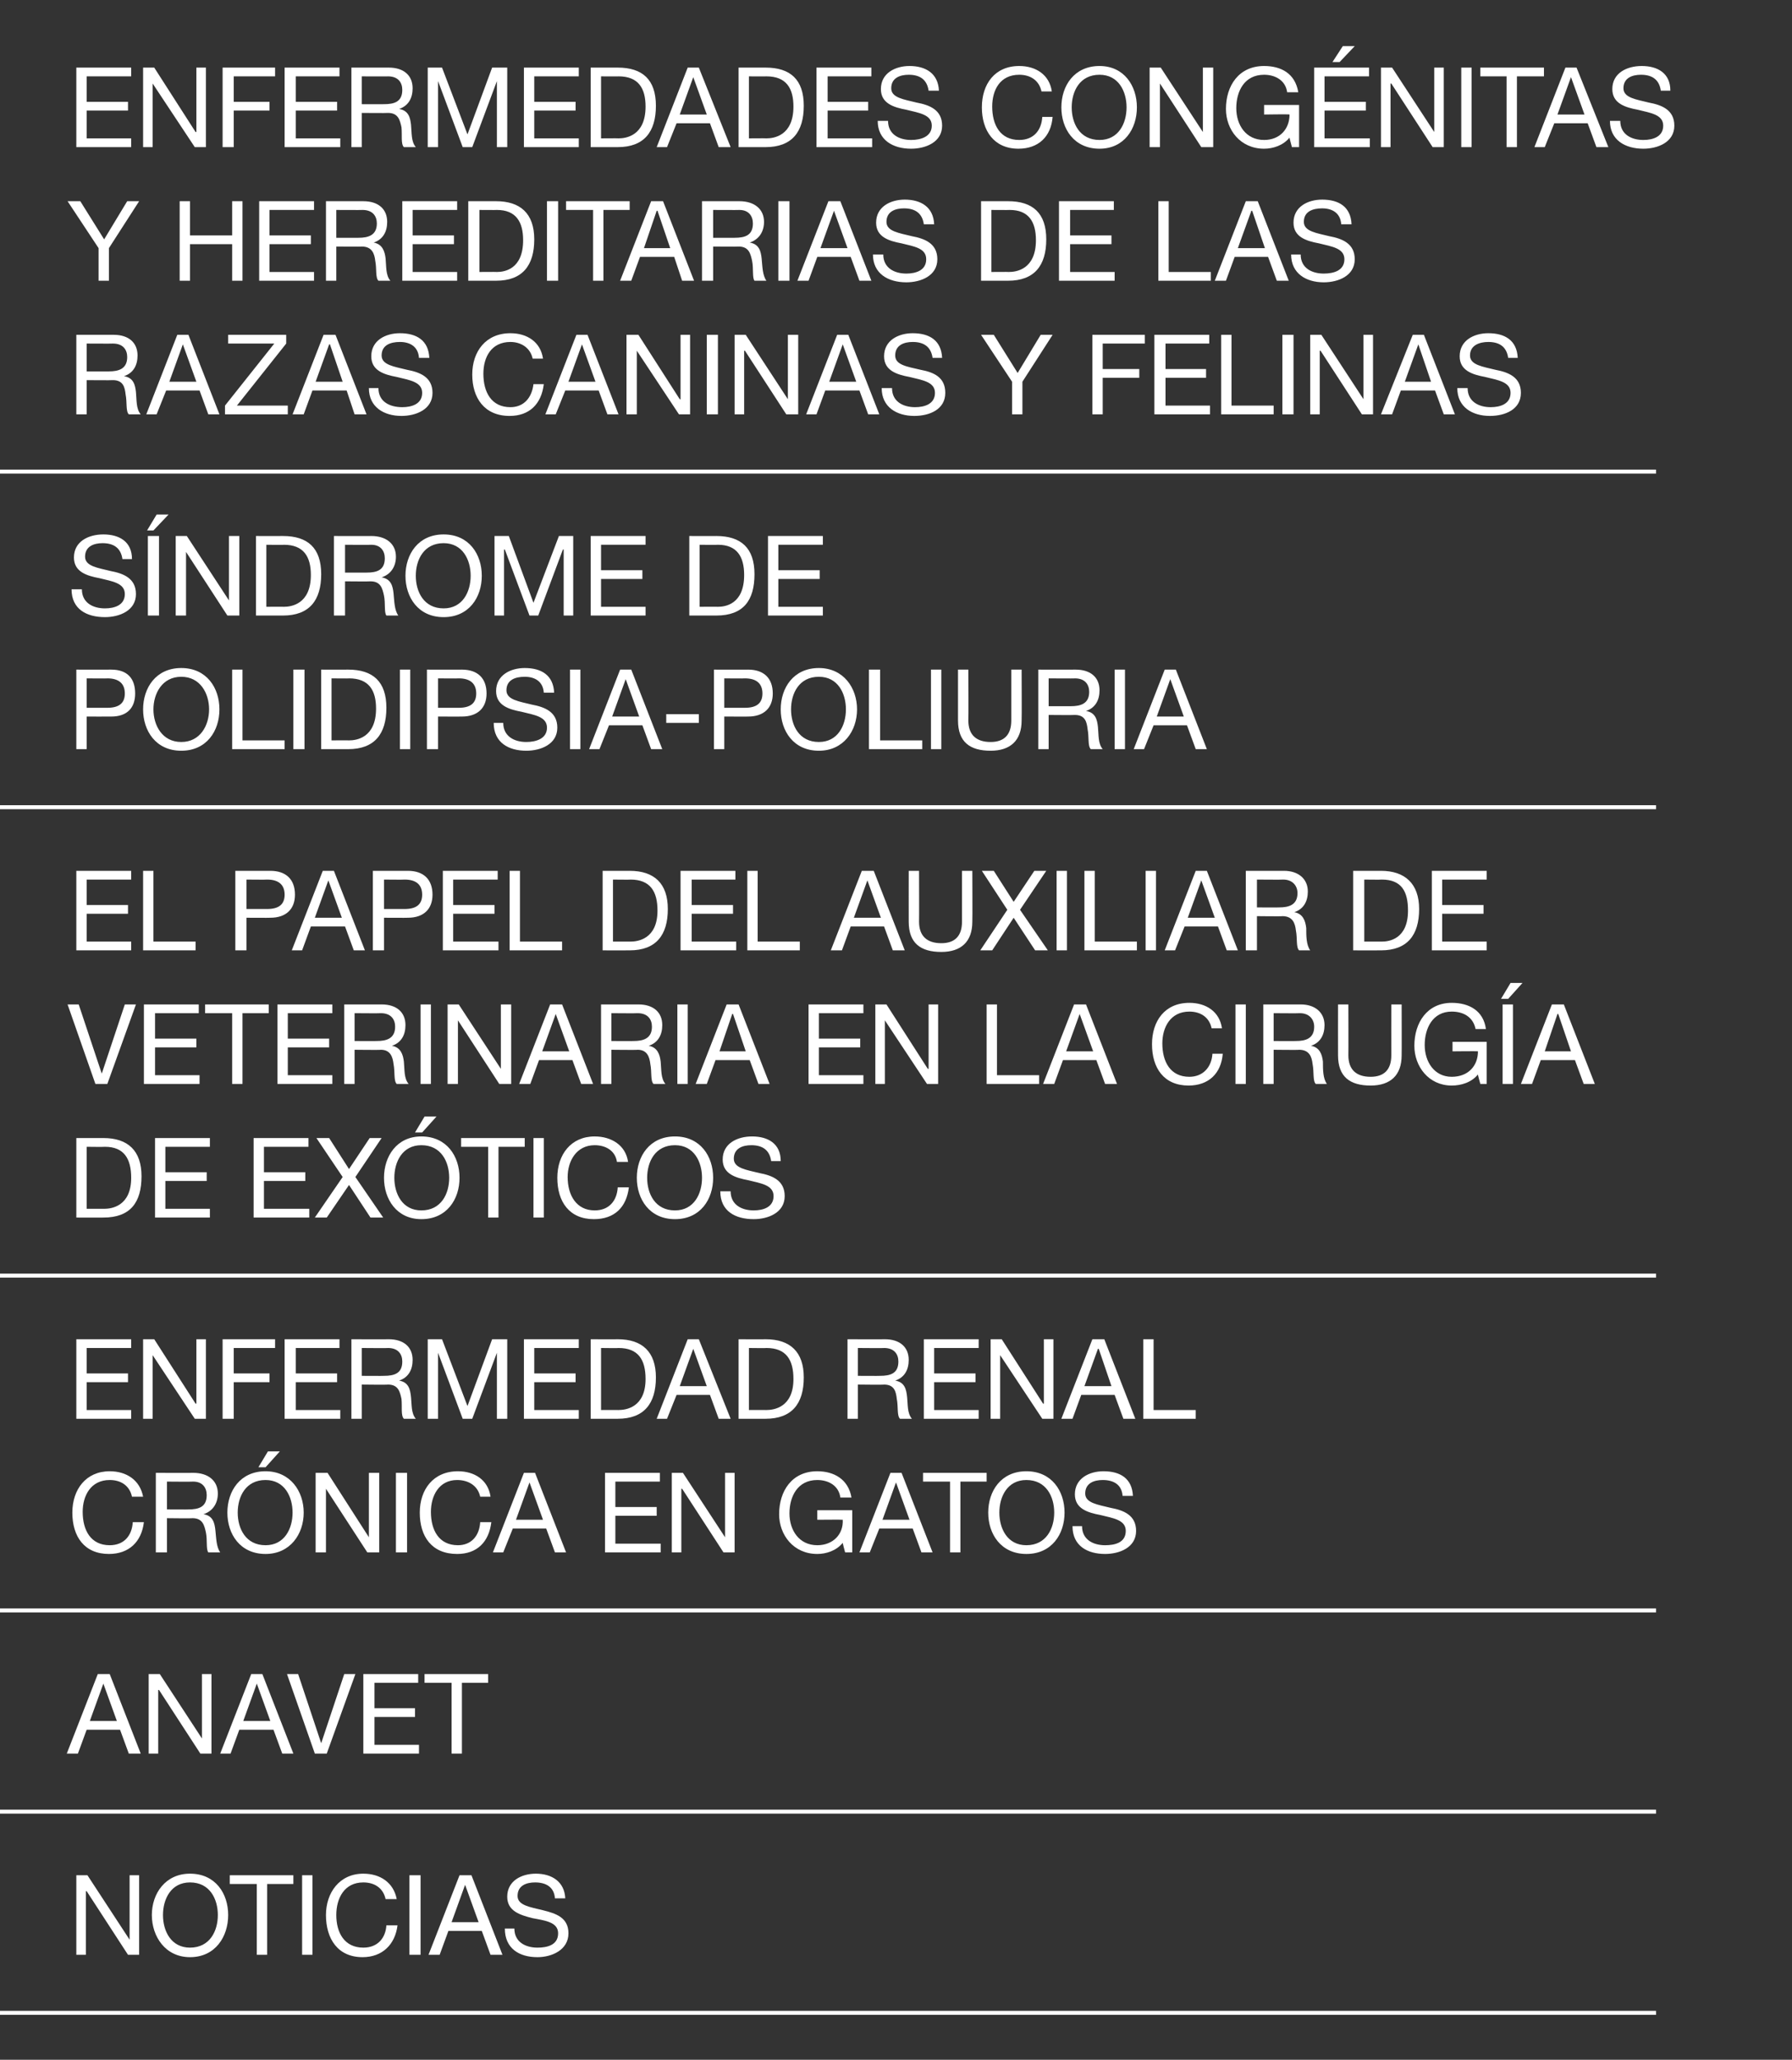
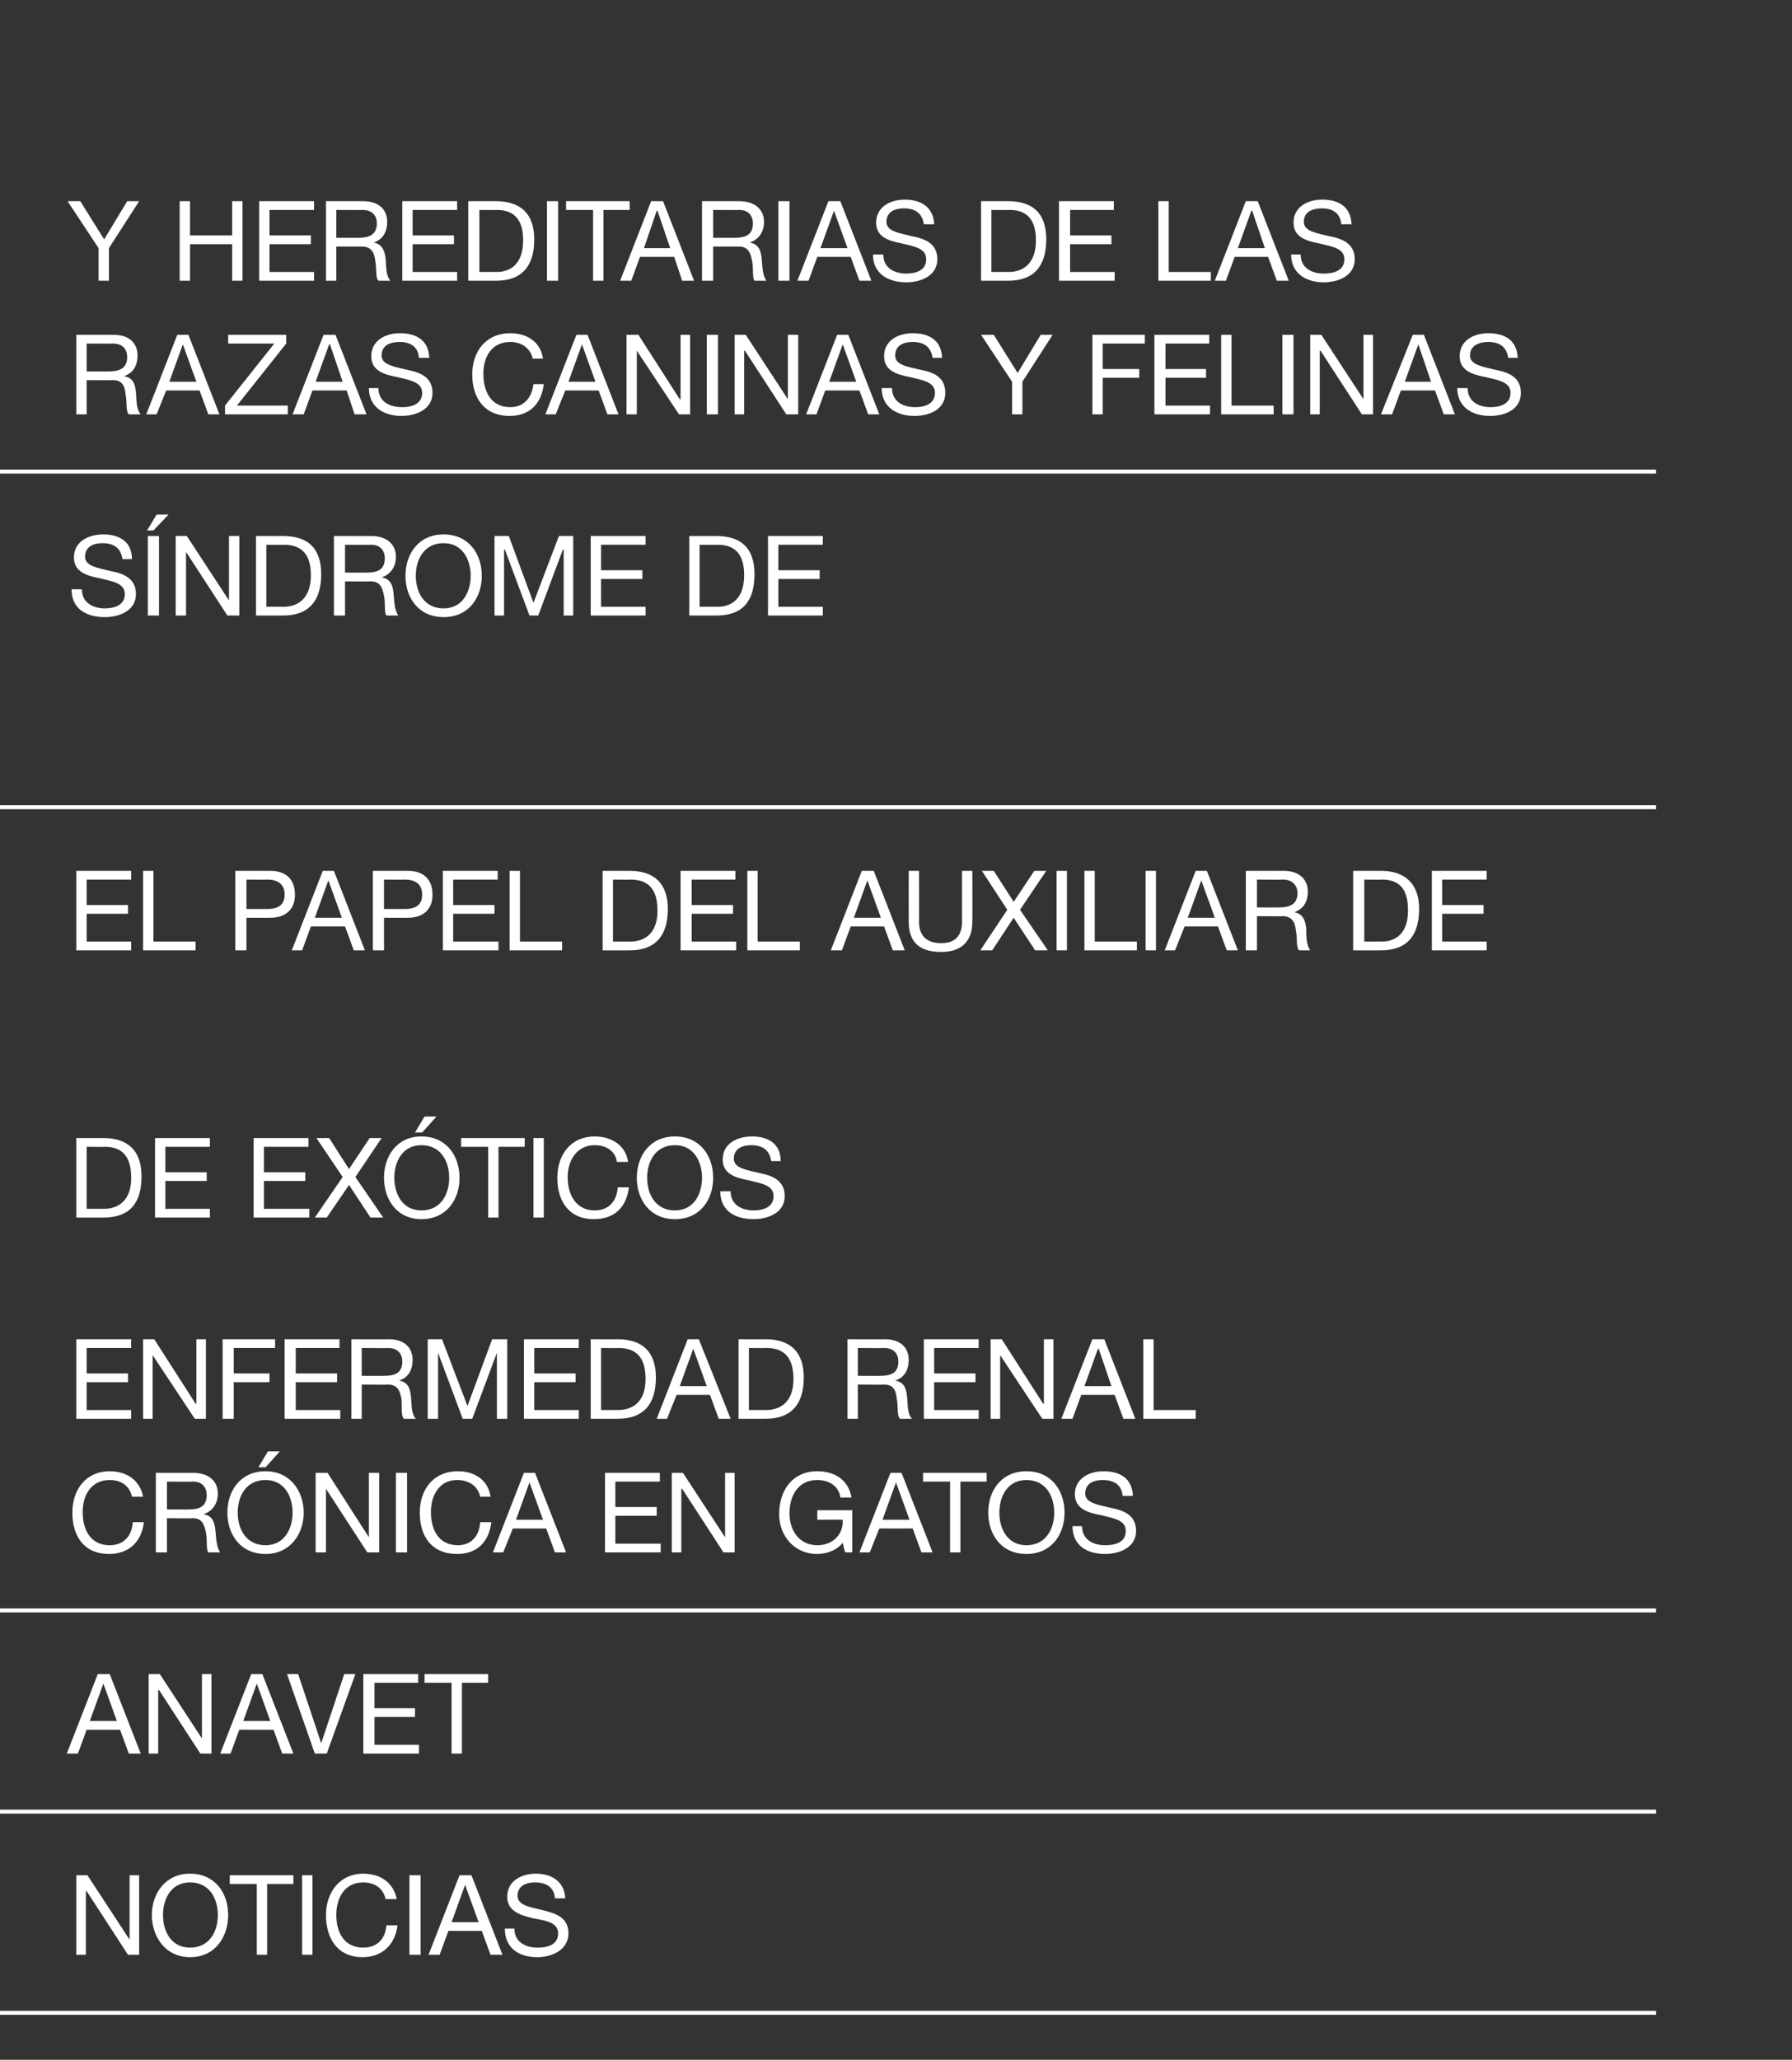
<svg xmlns="http://www.w3.org/2000/svg" version="1.1" width="225.4px" height="259px" viewBox="0 0 225.4 259">
  <rect x="0" y="0" width="225.4" height="259" fill="#333333" stroke="none" />
  <desc>Enfermedades cong nitas y hereditarias de las razas caninas y felinas S ndrome de polidipsia poliuria El papel del au...</desc>
  <defs />
  <g class="svg-textframe-paragraphrules">
    <line class="svg-paragraph-rulebelow" y1="59.3" y2="59.3" x1="0" x2="208.3" stroke="#fff" stroke-width="0.5" />
    <line class="svg-paragraph-rulebelow" y1="101.5" y2="101.5" x1="0" x2="208.3" stroke="#fff" stroke-width="0.5" />
-     <line class="svg-paragraph-rulebelow" y1="160.4" y2="160.4" x1="0" x2="208.3" stroke="#fff" stroke-width="0.5" />
    <line class="svg-paragraph-rulebelow" y1="202.5" y2="202.5" x1="0" x2="208.3" stroke="#fff" stroke-width="0.5" />
    <line class="svg-paragraph-rulebelow" y1="227.8" y2="227.8" x1="0" x2="208.3" stroke="#fff" stroke-width="0.5" />
    <line class="svg-paragraph-rulebelow" y1="253.1" y2="253.1" x1="0" x2="208.3" stroke="#fff" stroke-width="0.5" />
  </g>
  <g id="Polygon196274">
    <path d="M 9.6 235.8 L 11 235.8 L 16.3 243.9 L 16.3 243.9 L 16.3 235.8 L 17.5 235.8 L 17.5 245.8 L 16.1 245.8 L 10.9 237.8 L 10.8 237.8 L 10.8 245.8 L 9.6 245.8 L 9.6 235.8 Z M 23.9 235.6 C 27.1 235.6 28.7 238.1 28.7 240.8 C 28.7 243.5 27.1 246.1 23.9 246.1 C 20.8 246.1 19.1 243.5 19.1 240.8 C 19.1 238.1 20.8 235.6 23.9 235.6 Z M 23.9 244.9 C 26.4 244.9 27.4 242.8 27.4 240.8 C 27.4 238.8 26.4 236.7 23.9 236.7 C 21.5 236.7 20.5 238.8 20.5 240.8 C 20.5 242.8 21.5 244.9 23.9 244.9 Z M 32.3 236.9 L 28.9 236.9 L 28.9 235.8 L 36.9 235.8 L 36.9 236.9 L 33.6 236.9 L 33.6 245.8 L 32.3 245.8 L 32.3 236.9 Z M 38 235.8 L 39.3 235.8 L 39.3 245.8 L 38 245.8 L 38 235.8 Z M 48.5 238.8 C 48.2 237.4 47.1 236.7 45.7 236.7 C 43.3 236.7 42.3 238.7 42.3 240.8 C 42.3 243 43.3 244.9 45.7 244.9 C 47.5 244.9 48.5 243.7 48.6 242.1 C 48.6 242.1 50 242.1 50 242.1 C 49.7 244.5 48.1 246.1 45.6 246.1 C 42.5 246.1 41 243.8 41 240.8 C 41 238 42.7 235.6 45.7 235.6 C 47.8 235.6 49.5 236.7 49.9 238.8 C 49.9 238.8 48.5 238.8 48.5 238.8 Z M 51.5 235.8 L 52.9 235.8 L 52.9 245.8 L 51.5 245.8 L 51.5 235.8 Z M 57.8 235.8 L 59.3 235.8 L 63.2 245.8 L 61.7 245.8 L 60.6 242.8 L 56.4 242.8 L 55.3 245.8 L 53.9 245.8 L 57.8 235.8 Z M 56.8 241.7 L 60.2 241.7 L 58.5 237 L 58.5 237 L 56.8 241.7 Z M 69.8 238.7 C 69.7 237.3 68.7 236.7 67.3 236.7 C 66.2 236.7 65.1 237.1 65.1 238.4 C 65.1 239.6 66.7 239.8 68.3 240.2 C 69.9 240.6 71.5 241.1 71.5 243.1 C 71.5 245.2 69.4 246.1 67.6 246.1 C 65.3 246.1 63.5 245 63.5 242.5 C 63.5 242.5 64.7 242.5 64.7 242.5 C 64.7 244.2 66.1 244.9 67.6 244.9 C 68.8 244.9 70.2 244.6 70.2 243.1 C 70.2 241.7 68.6 241.5 67 241.2 C 65.4 240.8 63.8 240.3 63.8 238.5 C 63.8 236.5 65.6 235.6 67.4 235.6 C 69.4 235.6 71 236.6 71.1 238.7 C 71.1 238.7 69.8 238.7 69.8 238.7 Z " stroke="none" fill="#fff" />
  </g>
  <g id="Polygon196273">
    <path d="M 12.3 210.5 L 13.8 210.5 L 17.7 220.5 L 16.2 220.5 L 15.1 217.5 L 10.9 217.5 L 9.8 220.5 L 8.4 220.5 L 12.3 210.5 Z M 11.3 216.4 L 14.7 216.4 L 13 211.7 L 13 211.7 L 11.3 216.4 Z M 18.7 210.5 L 20.1 210.5 L 25.4 218.6 L 25.4 218.6 L 25.4 210.5 L 26.6 210.5 L 26.6 220.5 L 25.2 220.5 L 20 212.5 L 19.9 212.5 L 19.9 220.5 L 18.7 220.5 L 18.7 210.5 Z M 31.6 210.5 L 33 210.5 L 36.9 220.5 L 35.5 220.5 L 34.4 217.5 L 30.1 217.5 L 29 220.5 L 27.7 220.5 L 31.6 210.5 Z M 30.6 216.4 L 34 216.4 L 32.3 211.7 L 32.3 211.7 L 30.6 216.4 Z M 41.1 220.5 L 39.6 220.5 L 36.1 210.5 L 37.5 210.5 L 40.4 219.2 L 40.4 219.2 L 43.3 210.5 L 44.7 210.5 L 41.1 220.5 Z M 45.7 210.5 L 52.6 210.5 L 52.6 211.6 L 47.1 211.6 L 47.1 214.8 L 52.2 214.8 L 52.2 215.9 L 47.1 215.9 L 47.1 219.4 L 52.7 219.4 L 52.7 220.5 L 45.7 220.5 L 45.7 210.5 Z M 56.8 211.6 L 53.4 211.6 L 53.4 210.5 L 61.4 210.5 L 61.4 211.6 L 58.1 211.6 L 58.1 220.5 L 56.8 220.5 L 56.8 211.6 Z " stroke="none" fill="#fff" />
  </g>
  <g id="Polygon196272">
    <path d="M 16.6 188.2 C 16.3 186.8 15.2 186.1 13.8 186.1 C 11.4 186.1 10.4 188.1 10.4 190.1 C 10.4 192.4 11.4 194.3 13.8 194.3 C 15.6 194.3 16.6 193.1 16.7 191.4 C 16.7 191.4 18.1 191.4 18.1 191.4 C 17.8 193.9 16.2 195.4 13.7 195.4 C 10.6 195.4 9.1 193.2 9.1 190.2 C 9.1 187.3 10.8 185 13.8 185 C 15.9 185 17.6 186.1 18 188.2 C 18 188.2 16.6 188.2 16.6 188.2 Z M 23.7 189.8 C 25 189.8 26 189.5 26 188 C 26 187.1 25.5 186.3 24.3 186.3 C 24.26 186.33 21 186.3 21 186.3 L 21 189.8 C 21 189.8 23.72 189.82 23.7 189.8 Z M 19.6 185.2 C 19.6 185.2 24.33 185.22 24.3 185.2 C 26.2 185.2 27.4 186.2 27.4 187.8 C 27.4 189 26.8 190 25.6 190.4 C 25.6 190.4 25.6 190.4 25.6 190.4 C 26.8 190.6 27 191.5 27.1 192.5 C 27.2 193.4 27.2 194.5 27.7 195.2 C 27.7 195.2 26.2 195.2 26.2 195.2 C 25.9 194.8 26.1 193.7 25.9 192.7 C 25.7 191.8 25.5 190.9 24.2 190.9 C 24.2 190.94 21 190.9 21 190.9 L 21 195.2 L 19.6 195.2 L 19.6 185.2 Z M 33.4 185 C 36.5 185 38.2 187.5 38.2 190.2 C 38.2 192.9 36.5 195.4 33.4 195.4 C 30.2 195.4 28.6 192.9 28.6 190.2 C 28.6 187.5 30.2 185 33.4 185 Z M 33.4 194.3 C 35.8 194.3 36.8 192.2 36.8 190.2 C 36.8 188.2 35.8 186.1 33.4 186.1 C 30.9 186.1 29.9 188.2 29.9 190.2 C 29.9 192.2 30.9 194.3 33.4 194.3 Z M 33.7 182.5 L 35.2 182.5 L 33.4 184.5 L 32.5 184.5 L 33.7 182.5 Z M 39.7 185.2 L 41.2 185.2 L 46.4 193.3 L 46.4 193.3 L 46.4 185.2 L 47.7 185.2 L 47.7 195.2 L 46.2 195.2 L 41 187.2 L 41 187.2 L 41 195.2 L 39.7 195.2 L 39.7 185.2 Z M 49.8 185.2 L 51.2 185.2 L 51.2 195.2 L 49.8 195.2 L 49.8 185.2 Z M 60.4 188.2 C 60.1 186.8 58.9 186.1 57.5 186.1 C 55.2 186.1 54.2 188.1 54.2 190.1 C 54.2 192.4 55.2 194.3 57.6 194.3 C 59.3 194.3 60.3 193.1 60.4 191.4 C 60.4 191.4 61.8 191.4 61.8 191.4 C 61.5 193.9 60 195.4 57.5 195.4 C 54.3 195.4 52.8 193.2 52.8 190.2 C 52.8 187.3 54.5 185 57.6 185 C 59.7 185 61.4 186.1 61.7 188.2 C 61.7 188.2 60.4 188.2 60.4 188.2 Z M 65.9 185.2 L 67.3 185.2 L 71.2 195.2 L 69.8 195.2 L 68.7 192.2 L 64.5 192.2 L 63.3 195.2 L 62 195.2 L 65.9 185.2 Z M 64.9 191.1 L 68.3 191.1 L 66.6 186.4 L 66.6 186.4 L 64.9 191.1 Z M 76.1 185.2 L 83 185.2 L 83 186.3 L 77.4 186.3 L 77.4 189.5 L 82.6 189.5 L 82.6 190.6 L 77.4 190.6 L 77.4 194.1 L 83.1 194.1 L 83.1 195.2 L 76.1 195.2 L 76.1 185.2 Z M 84.5 185.2 L 85.9 185.2 L 91.2 193.3 L 91.2 193.3 L 91.2 185.2 L 92.4 185.2 L 92.4 195.2 L 91 195.2 L 85.8 187.2 L 85.7 187.2 L 85.7 195.2 L 84.5 195.2 L 84.5 185.2 Z M 106 194 C 105.2 195 103.9 195.4 102.8 195.4 C 99.8 195.4 98 193 98 190.4 C 98 187.5 99.6 185 102.8 185 C 104.9 185 106.7 186 107.1 188.3 C 107.1 188.3 105.7 188.3 105.7 188.3 C 105.5 186.8 104.2 186.1 102.8 186.1 C 100.3 186.1 99.3 188.2 99.3 190.3 C 99.3 192.4 100.5 194.3 102.8 194.3 C 104.8 194.3 106.1 192.9 106 191.1 C 105.97 191.07 102.8 191.1 102.8 191.1 L 102.8 189.9 L 107.2 189.9 L 107.2 195.2 L 106.3 195.2 C 106.3 195.2 105.97 193.97 106 194 Z M 112 185.2 L 113.4 185.2 L 117.3 195.2 L 115.9 195.2 L 114.8 192.2 L 110.6 192.2 L 109.4 195.2 L 108.1 195.2 L 112 185.2 Z M 111 191.1 L 114.4 191.1 L 112.7 186.4 L 112.7 186.4 L 111 191.1 Z M 119.5 186.3 L 116.1 186.3 L 116.1 185.2 L 124.1 185.2 L 124.1 186.3 L 120.8 186.3 L 120.8 195.2 L 119.5 195.2 L 119.5 186.3 Z M 129.1 185 C 132.3 185 133.9 187.5 133.9 190.2 C 133.9 192.9 132.3 195.4 129.1 195.4 C 125.9 195.4 124.3 192.9 124.3 190.2 C 124.3 187.5 125.9 185 129.1 185 Z M 129.1 194.3 C 131.6 194.3 132.6 192.2 132.6 190.2 C 132.6 188.2 131.6 186.1 129.1 186.1 C 126.7 186.1 125.7 188.2 125.7 190.2 C 125.7 192.2 126.7 194.3 129.1 194.3 Z M 141.2 188.1 C 141.1 186.7 140.1 186.1 138.7 186.1 C 137.6 186.1 136.5 186.5 136.5 187.8 C 136.5 189 138.1 189.2 139.7 189.6 C 141.3 189.9 142.9 190.5 142.9 192.5 C 142.9 194.6 140.8 195.4 139 195.4 C 136.8 195.4 134.9 194.4 134.9 191.9 C 134.9 191.9 136.1 191.9 136.1 191.9 C 136.1 193.6 137.5 194.3 139 194.3 C 140.2 194.3 141.6 194 141.6 192.5 C 141.6 191.1 140 190.9 138.4 190.5 C 136.8 190.2 135.2 189.7 135.2 187.9 C 135.2 185.9 137 185 138.8 185 C 140.9 185 142.4 185.9 142.5 188.1 C 142.5 188.1 141.2 188.1 141.2 188.1 Z " stroke="none" fill="#fff" />
  </g>
  <g id="Polygon196271">
    <path d="M 9.6 168.4 L 16.5 168.4 L 16.5 169.5 L 10.9 169.5 L 10.9 172.7 L 16.1 172.7 L 16.1 173.8 L 10.9 173.8 L 10.9 177.3 L 16.5 177.3 L 16.5 178.4 L 9.6 178.4 L 9.6 168.4 Z M 18 168.4 L 19.4 168.4 L 24.6 176.5 L 24.7 176.5 L 24.7 168.4 L 25.9 168.4 L 25.9 178.4 L 24.5 178.4 L 19.2 170.4 L 19.2 170.4 L 19.2 178.4 L 18 178.4 L 18 168.4 Z M 28 168.4 L 34.6 168.4 L 34.6 169.5 L 29.4 169.5 L 29.4 172.7 L 33.9 172.7 L 33.9 173.8 L 29.4 173.8 L 29.4 178.4 L 28 178.4 L 28 168.4 Z M 35.8 168.4 L 42.7 168.4 L 42.7 169.5 L 37.2 169.5 L 37.2 172.7 L 42.4 172.7 L 42.4 173.8 L 37.2 173.8 L 37.2 177.3 L 42.8 177.3 L 42.8 178.4 L 35.8 178.4 L 35.8 168.4 Z M 48.3 173 C 49.6 173 50.6 172.7 50.6 171.2 C 50.6 170.3 50.1 169.5 48.8 169.5 C 48.84 169.53 45.5 169.5 45.5 169.5 L 45.5 173 C 45.5 173 48.31 173.02 48.3 173 Z M 44.2 168.4 C 44.2 168.4 48.91 168.42 48.9 168.4 C 50.8 168.4 51.9 169.4 51.9 171 C 51.9 172.2 51.4 173.2 50.2 173.6 C 50.2 173.6 50.2 173.6 50.2 173.6 C 51.4 173.8 51.6 174.7 51.7 175.7 C 51.8 176.6 51.7 177.7 52.3 178.4 C 52.3 178.4 50.8 178.4 50.8 178.4 C 50.4 178 50.6 176.9 50.5 175.9 C 50.3 175 50.1 174.1 48.8 174.1 C 48.78 174.14 45.5 174.1 45.5 174.1 L 45.5 178.4 L 44.2 178.4 L 44.2 168.4 Z M 53.8 168.4 L 55.6 168.4 L 58.8 176.8 L 61.9 168.4 L 63.8 168.4 L 63.8 178.4 L 62.5 178.4 L 62.5 170.1 L 62.5 170.1 L 59.4 178.4 L 58.2 178.4 L 55.1 170.1 L 55.1 170.1 L 55.1 178.4 L 53.8 178.4 L 53.8 168.4 Z M 65.9 168.4 L 72.8 168.4 L 72.8 169.5 L 67.2 169.5 L 67.2 172.7 L 72.4 172.7 L 72.4 173.8 L 67.2 173.8 L 67.2 177.3 L 72.8 177.3 L 72.8 178.4 L 65.9 178.4 L 65.9 168.4 Z M 74.3 168.4 C 74.3 168.4 77.7 168.42 77.7 168.4 C 80.8 168.4 82.5 170 82.5 173.2 C 82.5 176.5 81 178.4 77.7 178.4 C 77.7 178.41 74.3 178.4 74.3 178.4 L 74.3 168.4 Z M 75.6 177.3 C 75.6 177.3 77.81 177.29 77.8 177.3 C 78.7 177.3 81.2 177 81.2 173.4 C 81.2 171 80.3 169.5 77.8 169.5 C 77.84 169.53 75.6 169.5 75.6 169.5 L 75.6 177.3 Z M 86.5 168.4 L 87.9 168.4 L 91.9 178.4 L 90.4 178.4 L 89.3 175.4 L 85.1 175.4 L 83.9 178.4 L 82.6 178.4 L 86.5 168.4 Z M 85.5 174.3 L 88.9 174.3 L 87.2 169.6 L 87.2 169.6 L 85.5 174.3 Z M 92.9 168.4 C 92.9 168.4 96.29 168.42 96.3 168.4 C 99.4 168.4 101.1 170 101.1 173.2 C 101.1 176.5 99.6 178.4 96.3 178.4 C 96.29 178.41 92.9 178.4 92.9 178.4 L 92.9 168.4 Z M 94.2 177.3 C 94.2 177.3 96.4 177.29 96.4 177.3 C 97.3 177.3 99.8 177 99.8 173.4 C 99.8 171 98.9 169.5 96.4 169.5 C 96.43 169.53 94.2 169.5 94.2 169.5 L 94.2 177.3 Z M 110.7 173 C 112 173 113 172.7 113 171.2 C 113 170.3 112.5 169.5 111.2 169.5 C 111.24 169.53 107.9 169.5 107.9 169.5 L 107.9 173 C 107.9 173 110.71 173.02 110.7 173 Z M 106.6 168.4 C 106.6 168.4 111.31 168.42 111.3 168.4 C 113.2 168.4 114.3 169.4 114.3 171 C 114.3 172.2 113.8 173.2 112.6 173.6 C 112.6 173.6 112.6 173.6 112.6 173.6 C 113.8 173.8 114 174.7 114.1 175.7 C 114.2 176.6 114.1 177.7 114.7 178.4 C 114.7 178.4 113.2 178.4 113.2 178.4 C 112.8 178 113 176.9 112.8 175.9 C 112.7 175 112.5 174.1 111.2 174.1 C 111.18 174.14 107.9 174.1 107.9 174.1 L 107.9 178.4 L 106.6 178.4 L 106.6 168.4 Z M 116.2 168.4 L 123.1 168.4 L 123.1 169.5 L 117.5 169.5 L 117.5 172.7 L 122.7 172.7 L 122.7 173.8 L 117.5 173.8 L 117.5 177.3 L 123.1 177.3 L 123.1 178.4 L 116.2 178.4 L 116.2 168.4 Z M 124.6 168.4 L 126 168.4 L 131.2 176.5 L 131.3 176.5 L 131.3 168.4 L 132.5 168.4 L 132.5 178.4 L 131.1 178.4 L 125.8 170.4 L 125.8 170.4 L 125.8 178.4 L 124.6 178.4 L 124.6 168.4 Z M 137.4 168.4 L 138.9 168.4 L 142.8 178.4 L 141.3 178.4 L 140.2 175.4 L 136 175.4 L 134.9 178.4 L 133.5 178.4 L 137.4 168.4 Z M 136.4 174.3 L 139.8 174.3 L 138.2 169.6 L 138.1 169.6 L 136.4 174.3 Z M 143.8 168.4 L 145.1 168.4 L 145.1 177.3 L 150.4 177.3 L 150.4 178.4 L 143.8 178.4 L 143.8 168.4 Z " stroke="none" fill="#fff" />
  </g>
  <g id="Polygon196270">
    <path d="M 9.6 143.1 C 9.6 143.1 13.03 143.11 13 143.1 C 16.1 143.1 17.8 144.7 17.8 147.9 C 17.8 151.2 16.4 153.1 13 153.1 C 13.03 153.11 9.6 153.1 9.6 153.1 L 9.6 143.1 Z M 10.9 152 C 10.9 152 13.14 151.99 13.1 152 C 14 152 16.5 151.7 16.5 148.1 C 16.5 145.7 15.6 144.2 13.2 144.2 C 13.17 144.23 10.9 144.2 10.9 144.2 L 10.9 152 Z M 19.5 143.1 L 26.4 143.1 L 26.4 144.2 L 20.8 144.2 L 20.8 147.4 L 26 147.4 L 26 148.5 L 20.8 148.5 L 20.8 152 L 26.4 152 L 26.4 153.1 L 19.5 153.1 L 19.5 143.1 Z M 31.9 143.1 L 38.8 143.1 L 38.8 144.2 L 33.2 144.2 L 33.2 147.4 L 38.4 147.4 L 38.4 148.5 L 33.2 148.5 L 33.2 152 L 38.9 152 L 38.9 153.1 L 31.9 153.1 L 31.9 143.1 Z M 43.1 148 L 39.8 143.1 L 41.4 143.1 L 43.9 147 L 46.5 143.1 L 48 143.1 L 44.7 148 L 48.2 153.1 L 46.6 153.1 L 43.9 149 L 41.1 153.1 L 39.6 153.1 L 43.1 148 Z M 53 142.9 C 56.2 142.9 57.8 145.4 57.8 148.1 C 57.8 150.8 56.2 153.3 53 153.3 C 49.9 153.3 48.3 150.8 48.3 148.1 C 48.3 145.4 49.9 142.9 53 142.9 Z M 53 152.2 C 55.5 152.2 56.5 150.1 56.5 148.1 C 56.5 146.1 55.5 144 53 144 C 50.6 144 49.6 146.1 49.6 148.1 C 49.6 150.1 50.6 152.2 53 152.2 Z M 53.4 140.4 L 54.9 140.4 L 53.1 142.4 L 52.2 142.4 L 53.4 140.4 Z M 61.4 144.2 L 58 144.2 L 58 143.1 L 66 143.1 L 66 144.2 L 62.7 144.2 L 62.7 153.1 L 61.4 153.1 L 61.4 144.2 Z M 67.1 143.1 L 68.4 143.1 L 68.4 153.1 L 67.1 153.1 L 67.1 143.1 Z M 77.6 146.1 C 77.4 144.7 76.2 144 74.8 144 C 72.5 144 71.4 146 71.4 148 C 71.4 150.3 72.5 152.2 74.8 152.2 C 76.6 152.2 77.6 151 77.7 149.3 C 77.7 149.3 79.1 149.3 79.1 149.3 C 78.8 151.8 77.3 153.3 74.7 153.3 C 71.6 153.3 70.1 151.1 70.1 148.1 C 70.1 145.2 71.8 142.9 74.8 142.9 C 76.9 142.9 78.7 144 79 146.1 C 79 146.1 77.6 146.1 77.6 146.1 Z M 84.9 142.9 C 88.1 142.9 89.7 145.4 89.7 148.1 C 89.7 150.8 88.1 153.3 84.9 153.3 C 81.7 153.3 80.1 150.8 80.1 148.1 C 80.1 145.4 81.7 142.9 84.9 142.9 Z M 84.9 152.2 C 87.3 152.2 88.3 150.1 88.3 148.1 C 88.3 146.1 87.3 144 84.9 144 C 82.4 144 81.4 146.1 81.4 148.1 C 81.4 150.1 82.4 152.2 84.9 152.2 Z M 97 146 C 96.8 144.6 95.9 144 94.5 144 C 93.4 144 92.3 144.4 92.3 145.7 C 92.3 146.9 93.9 147.1 95.5 147.5 C 97.1 147.8 98.7 148.4 98.7 150.4 C 98.7 152.5 96.6 153.3 94.8 153.3 C 92.5 153.3 90.6 152.3 90.6 149.8 C 90.6 149.8 91.9 149.8 91.9 149.8 C 91.9 151.5 93.3 152.2 94.8 152.2 C 96 152.2 97.3 151.8 97.3 150.4 C 97.3 149 95.7 148.8 94.1 148.4 C 92.5 148.1 90.9 147.6 90.9 145.8 C 90.9 143.8 92.7 142.9 94.6 142.9 C 96.6 142.9 98.2 143.8 98.2 146 C 98.2 146 97 146 97 146 Z " stroke="none" fill="#fff" />
  </g>
  <g id="Polygon196269">
-     <path d="M 13.5 136.3 L 12 136.3 L 8.5 126.3 L 9.9 126.3 L 12.8 135 L 12.8 135 L 15.7 126.3 L 17.1 126.3 L 13.5 136.3 Z M 18.1 126.3 L 25 126.3 L 25 127.4 L 19.5 127.4 L 19.5 130.6 L 24.7 130.6 L 24.7 131.7 L 19.5 131.7 L 19.5 135.2 L 25.1 135.2 L 25.1 136.3 L 18.1 136.3 L 18.1 126.3 Z M 29.2 127.4 L 25.8 127.4 L 25.8 126.3 L 33.8 126.3 L 33.8 127.4 L 30.5 127.4 L 30.5 136.3 L 29.2 136.3 L 29.2 127.4 Z M 34.9 126.3 L 41.8 126.3 L 41.8 127.4 L 36.2 127.4 L 36.2 130.6 L 41.4 130.6 L 41.4 131.7 L 36.2 131.7 L 36.2 135.2 L 41.8 135.2 L 41.8 136.3 L 34.9 136.3 L 34.9 126.3 Z M 47.4 130.9 C 48.6 130.9 49.7 130.6 49.7 129.1 C 49.7 128.2 49.2 127.4 47.9 127.4 C 47.91 127.43 44.6 127.4 44.6 127.4 L 44.6 130.9 C 44.6 130.9 47.38 130.92 47.4 130.9 Z M 43.3 126.3 C 43.3 126.3 47.98 126.31 48 126.3 C 49.9 126.3 51 127.3 51 128.9 C 51 130.1 50.5 131.1 49.3 131.5 C 49.3 131.5 49.3 131.5 49.3 131.5 C 50.4 131.7 50.7 132.6 50.8 133.5 C 50.9 134.5 50.8 135.6 51.4 136.3 C 51.4 136.3 49.9 136.3 49.9 136.3 C 49.5 135.9 49.7 134.8 49.5 133.8 C 49.4 132.9 49.1 132 47.9 132 C 47.85 132.04 44.6 132 44.6 132 L 44.6 136.3 L 43.3 136.3 L 43.3 126.3 Z M 52.9 126.3 L 54.2 126.3 L 54.2 136.3 L 52.9 136.3 L 52.9 126.3 Z M 56.3 126.3 L 57.7 126.3 L 63 134.4 L 63 134.4 L 63 126.3 L 64.3 126.3 L 64.3 136.3 L 62.8 136.3 L 57.6 128.3 L 57.6 128.3 L 57.6 136.3 L 56.3 136.3 L 56.3 126.3 Z M 69.2 126.3 L 70.7 126.3 L 74.6 136.3 L 73.1 136.3 L 72 133.3 L 67.8 133.3 L 66.7 136.3 L 65.3 136.3 L 69.2 126.3 Z M 68.2 132.2 L 71.6 132.2 L 69.9 127.5 L 69.9 127.5 L 68.2 132.2 Z M 79.7 130.9 C 80.9 130.9 82 130.6 82 129.1 C 82 128.2 81.5 127.4 80.2 127.4 C 80.22 127.43 76.9 127.4 76.9 127.4 L 76.9 130.9 C 76.9 130.9 79.68 130.92 79.7 130.9 Z M 75.6 126.3 C 75.6 126.3 80.29 126.31 80.3 126.3 C 82.2 126.3 83.3 127.3 83.3 128.9 C 83.3 130.1 82.8 131.1 81.6 131.5 C 81.6 131.5 81.6 131.5 81.6 131.5 C 82.7 131.7 83 132.6 83.1 133.5 C 83.2 134.5 83.1 135.6 83.7 136.3 C 83.7 136.3 82.2 136.3 82.2 136.3 C 81.8 135.9 82 134.8 81.8 133.8 C 81.7 132.9 81.4 132 80.2 132 C 80.16 132.04 76.9 132 76.9 132 L 76.9 136.3 L 75.6 136.3 L 75.6 126.3 Z M 85.2 126.3 L 86.5 126.3 L 86.5 136.3 L 85.2 136.3 L 85.2 126.3 Z M 91.4 126.3 L 92.9 126.3 L 96.8 136.3 L 95.4 136.3 L 94.3 133.3 L 90 133.3 L 88.9 136.3 L 87.5 136.3 L 91.4 126.3 Z M 90.5 132.2 L 93.8 132.2 L 92.2 127.5 L 92.1 127.5 L 90.5 132.2 Z M 101.7 126.3 L 108.6 126.3 L 108.6 127.4 L 103 127.4 L 103 130.6 L 108.2 130.6 L 108.2 131.7 L 103 131.7 L 103 135.2 L 108.6 135.2 L 108.6 136.3 L 101.7 136.3 L 101.7 126.3 Z M 110.1 126.3 L 111.5 126.3 L 116.7 134.4 L 116.8 134.4 L 116.8 126.3 L 118 126.3 L 118 136.3 L 116.6 136.3 L 111.3 128.3 L 111.3 128.3 L 111.3 136.3 L 110.1 136.3 L 110.1 126.3 Z M 124.1 126.3 L 125.4 126.3 L 125.4 135.2 L 130.7 135.2 L 130.7 136.3 L 124.1 136.3 L 124.1 126.3 Z M 135.1 126.3 L 136.6 126.3 L 140.5 136.3 L 139 136.3 L 137.9 133.3 L 133.7 133.3 L 132.6 136.3 L 131.2 136.3 L 135.1 126.3 Z M 134.1 132.2 L 137.5 132.2 L 135.8 127.5 L 135.8 127.5 L 134.1 132.2 Z M 152.4 129.3 C 152.1 127.9 151 127.2 149.6 127.2 C 147.2 127.2 146.2 129.2 146.2 131.2 C 146.2 133.5 147.2 135.4 149.6 135.4 C 151.3 135.4 152.4 134.2 152.5 132.5 C 152.5 132.5 153.8 132.5 153.8 132.5 C 153.6 135 152 136.5 149.5 136.5 C 146.4 136.5 144.9 134.3 144.9 131.3 C 144.9 128.4 146.5 126.1 149.6 126.1 C 151.7 126.1 153.4 127.2 153.7 129.3 C 153.7 129.3 152.4 129.3 152.4 129.3 Z M 155.4 126.3 L 156.7 126.3 L 156.7 136.3 L 155.4 136.3 L 155.4 126.3 Z M 163 130.9 C 164.2 130.9 165.3 130.6 165.3 129.1 C 165.3 128.2 164.7 127.4 163.5 127.4 C 163.49 127.43 160.2 127.4 160.2 127.4 L 160.2 130.9 C 160.2 130.9 162.95 130.92 163 130.9 Z M 158.9 126.3 C 158.9 126.3 163.56 126.31 163.6 126.3 C 165.4 126.3 166.6 127.3 166.6 128.9 C 166.6 130.1 166.1 131.1 164.9 131.5 C 164.9 131.5 164.9 131.5 164.9 131.5 C 166 131.7 166.3 132.6 166.4 133.5 C 166.4 134.5 166.4 135.6 166.9 136.3 C 166.9 136.3 165.5 136.3 165.5 136.3 C 165.1 135.9 165.3 134.8 165.1 133.8 C 165 132.9 164.7 132 163.4 132 C 163.43 132.04 160.2 132 160.2 132 L 160.2 136.3 L 158.9 136.3 L 158.9 126.3 Z M 176.3 132.7 C 176.3 135.2 174.9 136.5 172.4 136.5 C 169.8 136.5 168.3 135.4 168.3 132.7 C 168.29 132.7 168.3 126.3 168.3 126.3 L 169.6 126.3 C 169.6 126.3 169.62 132.7 169.6 132.7 C 169.6 134.5 170.6 135.4 172.4 135.4 C 174.1 135.4 175 134.5 175 132.7 C 174.99 132.7 175 126.3 175 126.3 L 176.3 126.3 C 176.3 126.3 176.32 132.7 176.3 132.7 Z M 185.9 135.1 C 185.1 136.1 183.8 136.5 182.6 136.5 C 179.7 136.5 177.9 134.1 177.9 131.5 C 177.9 128.6 179.5 126.1 182.6 126.1 C 184.8 126.1 186.6 127.1 186.9 129.4 C 186.9 129.4 185.6 129.4 185.6 129.4 C 185.3 127.9 184.1 127.2 182.6 127.2 C 180.2 127.2 179.2 129.3 179.2 131.4 C 179.2 133.5 180.4 135.4 182.6 135.4 C 184.7 135.4 185.9 134 185.9 132.2 C 185.85 132.16 182.7 132.2 182.7 132.2 L 182.7 131 L 187 131 L 187 136.3 L 186.2 136.3 C 186.2 136.3 185.85 135.06 185.9 135.1 Z M 189 126.3 L 190.3 126.3 L 190.3 136.3 L 189 136.3 L 189 126.3 Z M 190 123.6 L 191.5 123.6 L 189.7 125.6 L 188.8 125.6 L 190 123.6 Z M 195.2 126.3 L 196.7 126.3 L 200.6 136.3 L 199.2 136.3 L 198.1 133.3 L 193.8 133.3 L 192.7 136.3 L 191.3 136.3 L 195.2 126.3 Z M 194.3 132.2 L 197.6 132.2 L 196 127.5 L 195.9 127.5 L 194.3 132.2 Z " stroke="none" fill="#fff" />
-   </g>
+     </g>
  <g id="Polygon196268">
    <path d="M 9.6 109.5 L 16.5 109.5 L 16.5 110.6 L 10.9 110.6 L 10.9 113.8 L 16.1 113.8 L 16.1 114.9 L 10.9 114.9 L 10.9 118.4 L 16.5 118.4 L 16.5 119.5 L 9.6 119.5 L 9.6 109.5 Z M 18 109.5 L 19.3 109.5 L 19.3 118.4 L 24.6 118.4 L 24.6 119.5 L 18 119.5 L 18 109.5 Z M 29.6 109.5 C 29.6 109.5 34.02 109.51 34 109.5 C 36 109.5 37.1 110.6 37.1 112.5 C 37.1 114.3 36 115.4 34 115.4 C 34.02 115.42 31 115.4 31 115.4 L 31 119.5 L 29.6 119.5 L 29.6 109.5 Z M 31 114.3 C 31 114.3 33.58 114.3 33.6 114.3 C 35.1 114.3 35.8 113.7 35.8 112.5 C 35.8 111.3 35.1 110.6 33.6 110.6 C 33.58 110.63 31 110.6 31 110.6 L 31 114.3 Z M 40.6 109.5 L 42 109.5 L 45.9 119.5 L 44.5 119.5 L 43.4 116.5 L 39.1 116.5 L 38 119.5 L 36.7 119.5 L 40.6 109.5 Z M 39.6 115.4 L 43 115.4 L 41.3 110.7 L 41.3 110.7 L 39.6 115.4 Z M 46.9 109.5 C 46.9 109.5 51.32 109.51 51.3 109.5 C 53.3 109.5 54.4 110.6 54.4 112.5 C 54.4 114.3 53.3 115.4 51.3 115.4 C 51.32 115.42 48.3 115.4 48.3 115.4 L 48.3 119.5 L 46.9 119.5 L 46.9 109.5 Z M 48.3 114.3 C 48.3 114.3 50.87 114.3 50.9 114.3 C 52.4 114.3 53.1 113.7 53.1 112.5 C 53.1 111.3 52.4 110.6 50.9 110.6 C 50.87 110.63 48.3 110.6 48.3 110.6 L 48.3 114.3 Z M 55.7 109.5 L 62.6 109.5 L 62.6 110.6 L 57 110.6 L 57 113.8 L 62.2 113.8 L 62.2 114.9 L 57 114.9 L 57 118.4 L 62.7 118.4 L 62.7 119.5 L 55.7 119.5 L 55.7 109.5 Z M 64.1 109.5 L 65.4 109.5 L 65.4 118.4 L 70.7 118.4 L 70.7 119.5 L 64.1 119.5 L 64.1 109.5 Z M 75.8 109.5 C 75.8 109.5 79.19 109.51 79.2 109.5 C 82.3 109.5 84 111.1 84 114.3 C 84 117.6 82.5 119.5 79.2 119.5 C 79.19 119.51 75.8 119.5 75.8 119.5 L 75.8 109.5 Z M 77.1 118.4 C 77.1 118.4 79.3 118.39 79.3 118.4 C 80.2 118.4 82.7 118.1 82.7 114.5 C 82.7 112.1 81.8 110.6 79.3 110.6 C 79.33 110.63 77.1 110.6 77.1 110.6 L 77.1 118.4 Z M 85.6 109.5 L 92.5 109.5 L 92.5 110.6 L 87 110.6 L 87 113.8 L 92.2 113.8 L 92.2 114.9 L 87 114.9 L 87 118.4 L 92.6 118.4 L 92.6 119.5 L 85.6 119.5 L 85.6 109.5 Z M 94 109.5 L 95.3 109.5 L 95.3 118.4 L 100.6 118.4 L 100.6 119.5 L 94 119.5 L 94 109.5 Z M 108.4 109.5 L 109.9 109.5 L 113.8 119.5 L 112.3 119.5 L 111.2 116.5 L 107 116.5 L 105.9 119.5 L 104.5 119.5 L 108.4 109.5 Z M 107.4 115.4 L 110.8 115.4 L 109.1 110.7 L 109.1 110.7 L 107.4 115.4 Z M 122.3 115.9 C 122.3 118.4 120.9 119.7 118.4 119.7 C 115.8 119.7 114.3 118.6 114.3 115.9 C 114.29 115.9 114.3 109.5 114.3 109.5 L 115.6 109.5 C 115.6 109.5 115.62 115.9 115.6 115.9 C 115.6 117.7 116.6 118.6 118.4 118.6 C 120.1 118.6 121 117.7 121 115.9 C 121 115.9 121 109.5 121 109.5 L 122.3 109.5 C 122.3 109.5 122.33 115.9 122.3 115.9 Z M 126.7 114.4 L 123.5 109.5 L 125 109.5 L 127.5 113.4 L 130.1 109.5 L 131.6 109.5 L 128.3 114.4 L 131.8 119.5 L 130.2 119.5 L 127.5 115.4 L 124.8 119.5 L 123.3 119.5 L 126.7 114.4 Z M 132.9 109.5 L 134.2 109.5 L 134.2 119.5 L 132.9 119.5 L 132.9 109.5 Z M 136.4 109.5 L 137.7 109.5 L 137.7 118.4 L 143 118.4 L 143 119.5 L 136.4 119.5 L 136.4 109.5 Z M 144.1 109.5 L 145.4 109.5 L 145.4 119.5 L 144.1 119.5 L 144.1 109.5 Z M 150.4 109.5 L 151.8 109.5 L 155.7 119.5 L 154.3 119.5 L 153.2 116.5 L 149 116.5 L 147.8 119.5 L 146.5 119.5 L 150.4 109.5 Z M 149.4 115.4 L 152.8 115.4 L 151.1 110.7 L 151.1 110.7 L 149.4 115.4 Z M 160.9 114.1 C 162.1 114.1 163.2 113.8 163.2 112.3 C 163.2 111.4 162.6 110.6 161.4 110.6 C 161.38 110.63 158.1 110.6 158.1 110.6 L 158.1 114.1 C 158.1 114.1 160.85 114.12 160.9 114.1 Z M 156.7 109.5 C 156.7 109.5 161.45 109.51 161.5 109.5 C 163.3 109.5 164.5 110.5 164.5 112.1 C 164.5 113.3 164 114.3 162.8 114.7 C 162.8 114.7 162.8 114.7 162.8 114.7 C 163.9 114.9 164.2 115.8 164.3 116.7 C 164.3 117.7 164.3 118.8 164.8 119.5 C 164.8 119.5 163.4 119.5 163.4 119.5 C 163 119.1 163.2 118 163 117 C 162.9 116.1 162.6 115.2 161.3 115.2 C 161.33 115.24 158.1 115.2 158.1 115.2 L 158.1 119.5 L 156.7 119.5 L 156.7 109.5 Z M 170.2 109.5 C 170.2 109.5 173.66 109.51 173.7 109.5 C 176.7 109.5 178.5 111.1 178.5 114.3 C 178.5 117.6 177 119.5 173.7 119.5 C 173.66 119.51 170.2 119.5 170.2 119.5 L 170.2 109.5 Z M 171.6 118.4 C 171.6 118.4 173.77 118.39 173.8 118.4 C 174.7 118.4 177.1 118.1 177.1 114.5 C 177.1 112.1 176.3 110.6 173.8 110.6 C 173.8 110.63 171.6 110.6 171.6 110.6 L 171.6 118.4 Z M 180.1 109.5 L 187 109.5 L 187 110.6 L 181.4 110.6 L 181.4 113.8 L 186.6 113.8 L 186.6 114.9 L 181.4 114.9 L 181.4 118.4 L 187 118.4 L 187 119.5 L 180.1 119.5 L 180.1 109.5 Z " stroke="none" fill="#fff" />
  </g>
  <g id="Polygon196267">
-     <path d="M 9.6 84.2 C 9.6 84.2 13.98 84.21 14 84.2 C 16 84.2 17 85.3 17 87.2 C 17 89 16 90.1 14 90.1 C 13.98 90.11 10.9 90.1 10.9 90.1 L 10.9 94.2 L 9.6 94.2 L 9.6 84.2 Z M 10.9 89 C 10.9 89 13.53 89 13.5 89 C 15 89 15.7 88.4 15.7 87.2 C 15.7 86 15 85.3 13.5 85.3 C 13.53 85.33 10.9 85.3 10.9 85.3 L 10.9 89 Z M 22.8 84 C 26 84 27.6 86.5 27.6 89.2 C 27.6 91.9 26 94.4 22.8 94.4 C 19.6 94.4 18 91.9 18 89.2 C 18 86.5 19.6 84 22.8 84 Z M 22.8 93.3 C 25.2 93.3 26.3 91.2 26.3 89.2 C 26.3 87.2 25.2 85.1 22.8 85.1 C 20.4 85.1 19.3 87.2 19.3 89.2 C 19.3 91.2 20.4 93.3 22.8 93.3 Z M 29.2 84.2 L 30.5 84.2 L 30.5 93.1 L 35.8 93.1 L 35.8 94.2 L 29.2 94.2 L 29.2 84.2 Z M 36.9 84.2 L 38.3 84.2 L 38.3 94.2 L 36.9 94.2 L 36.9 84.2 Z M 40.4 84.2 C 40.4 84.2 43.81 84.21 43.8 84.2 C 46.9 84.2 48.6 85.7 48.6 89 C 48.6 92.3 47.1 94.2 43.8 94.2 C 43.81 94.2 40.4 94.2 40.4 94.2 L 40.4 84.2 Z M 41.7 93.1 C 41.7 93.1 43.92 93.08 43.9 93.1 C 44.8 93.1 47.3 92.8 47.3 89.1 C 47.3 86.8 46.4 85.3 43.9 85.3 C 43.95 85.33 41.7 85.3 41.7 85.3 L 41.7 93.1 Z M 50.3 84.2 L 51.6 84.2 L 51.6 94.2 L 50.3 94.2 L 50.3 84.2 Z M 53.7 84.2 C 53.7 84.2 58.12 84.21 58.1 84.2 C 60.1 84.2 61.2 85.3 61.2 87.2 C 61.2 89 60.1 90.1 58.1 90.1 C 58.12 90.11 55.1 90.1 55.1 90.1 L 55.1 94.2 L 53.7 94.2 L 53.7 84.2 Z M 55.1 89 C 55.1 89 57.67 89 57.7 89 C 59.2 89 59.9 88.4 59.9 87.2 C 59.9 86 59.2 85.3 57.7 85.3 C 57.67 85.33 55.1 85.3 55.1 85.3 L 55.1 89 Z M 68.4 87.1 C 68.3 85.7 67.3 85.1 66 85.1 C 64.8 85.1 63.7 85.5 63.7 86.8 C 63.7 88 65.3 88.2 66.9 88.6 C 68.5 88.9 70.1 89.5 70.1 91.5 C 70.1 93.6 68 94.4 66.2 94.4 C 64 94.4 62.1 93.4 62.1 90.9 C 62.1 90.9 63.3 90.9 63.3 90.9 C 63.3 92.6 64.7 93.3 66.2 93.3 C 67.4 93.3 68.8 92.9 68.8 91.5 C 68.8 90.1 67.2 89.9 65.6 89.5 C 64 89.2 62.4 88.7 62.4 86.9 C 62.4 84.9 64.2 84 66 84 C 68.1 84 69.6 84.9 69.7 87.1 C 69.7 87.1 68.4 87.1 68.4 87.1 Z M 71.7 84.2 L 73 84.2 L 73 94.2 L 71.7 94.2 L 71.7 84.2 Z M 78 84.2 L 79.4 84.2 L 83.3 94.2 L 81.9 94.2 L 80.8 91.2 L 76.6 91.2 L 75.4 94.2 L 74.1 94.2 L 78 84.2 Z M 77 90.1 L 80.4 90.1 L 78.7 85.4 L 78.7 85.4 L 77 90.1 Z M 83.8 89.8 L 87.9 89.8 L 87.9 90.9 L 83.8 90.9 L 83.8 89.8 Z M 89.8 84.2 C 89.8 84.2 94.14 84.21 94.1 84.2 C 96.1 84.2 97.2 85.3 97.2 87.2 C 97.2 89 96.1 90.1 94.1 90.1 C 94.14 90.11 91.1 90.1 91.1 90.1 L 91.1 94.2 L 89.8 94.2 L 89.8 84.2 Z M 91.1 89 C 91.1 89 93.69 89 93.7 89 C 95.2 89 95.9 88.4 95.9 87.2 C 95.9 86 95.2 85.3 93.7 85.3 C 93.69 85.33 91.1 85.3 91.1 85.3 L 91.1 89 Z M 103 84 C 106.1 84 107.8 86.5 107.8 89.2 C 107.8 91.9 106.1 94.4 103 94.4 C 99.8 94.4 98.2 91.9 98.2 89.2 C 98.2 86.5 99.8 84 103 84 Z M 103 93.3 C 105.4 93.3 106.4 91.2 106.4 89.2 C 106.4 87.2 105.4 85.1 103 85.1 C 100.5 85.1 99.5 87.2 99.5 89.2 C 99.5 91.2 100.5 93.3 103 93.3 Z M 109.3 84.2 L 110.7 84.2 L 110.7 93.1 L 116 93.1 L 116 94.2 L 109.3 94.2 L 109.3 84.2 Z M 117.1 84.2 L 118.4 84.2 L 118.4 94.2 L 117.1 94.2 L 117.1 84.2 Z M 128.5 90.6 C 128.5 93.1 127.1 94.4 124.6 94.4 C 122 94.4 120.5 93.3 120.5 90.6 C 120.5 90.59 120.5 84.2 120.5 84.2 L 121.8 84.2 C 121.8 84.2 121.83 90.59 121.8 90.6 C 121.8 92.4 122.8 93.3 124.6 93.3 C 126.3 93.3 127.2 92.4 127.2 90.6 C 127.2 90.59 127.2 84.2 127.2 84.2 L 128.5 84.2 C 128.5 84.2 128.53 90.59 128.5 90.6 Z M 134.7 88.8 C 135.9 88.8 137 88.5 137 87 C 137 86.1 136.5 85.3 135.2 85.3 C 135.23 85.33 131.9 85.3 131.9 85.3 L 131.9 88.8 C 131.9 88.8 134.7 88.81 134.7 88.8 Z M 130.6 84.2 C 130.6 84.2 135.3 84.21 135.3 84.2 C 137.2 84.2 138.3 85.2 138.3 86.8 C 138.3 88 137.8 89 136.6 89.4 C 136.6 89.4 136.6 89.4 136.6 89.4 C 137.8 89.6 138 90.5 138.1 91.4 C 138.2 92.4 138.1 93.5 138.7 94.2 C 138.7 94.2 137.2 94.2 137.2 94.2 C 136.8 93.8 137 92.7 136.8 91.7 C 136.7 90.8 136.5 89.9 135.2 89.9 C 135.17 89.93 131.9 89.9 131.9 89.9 L 131.9 94.2 L 130.6 94.2 L 130.6 84.2 Z M 140.2 84.2 L 141.5 84.2 L 141.5 94.2 L 140.2 94.2 L 140.2 84.2 Z M 146.5 84.2 L 147.9 84.2 L 151.8 94.2 L 150.4 94.2 L 149.3 91.2 L 145.1 91.2 L 143.9 94.2 L 142.6 94.2 L 146.5 84.2 Z M 145.5 90.1 L 148.9 90.1 L 147.2 85.4 L 147.2 85.4 L 145.5 90.1 Z " stroke="none" fill="#fff" />
-   </g>
+     </g>
  <g id="Polygon196266">
    <path d="M 15.4 70.3 C 15.2 68.9 14.3 68.3 12.9 68.3 C 11.8 68.3 10.7 68.7 10.7 70 C 10.7 71.2 12.3 71.4 13.9 71.8 C 15.5 72.1 17.1 72.7 17.1 74.7 C 17.1 76.8 15 77.6 13.2 77.6 C 10.9 77.6 9 76.6 9 74.1 C 9 74.1 10.3 74.1 10.3 74.1 C 10.3 75.8 11.7 76.5 13.2 76.5 C 14.4 76.5 15.7 76.1 15.7 74.7 C 15.7 73.3 14.1 73.1 12.5 72.7 C 10.9 72.4 9.3 71.9 9.3 70.1 C 9.3 68.1 11.1 67.2 13 67.2 C 15 67.2 16.6 68.1 16.6 70.3 C 16.6 70.3 15.4 70.3 15.4 70.3 Z M 18.6 67.4 L 20 67.4 L 20 77.4 L 18.6 77.4 L 18.6 67.4 Z M 19.7 64.7 L 21.2 64.7 L 19.3 66.7 L 18.5 66.7 L 19.7 64.7 Z M 22.1 67.4 L 23.5 67.4 L 28.8 75.5 L 28.8 75.5 L 28.8 67.4 L 30.1 67.4 L 30.1 77.4 L 28.6 77.4 L 23.4 69.4 L 23.4 69.4 L 23.4 77.4 L 22.1 77.4 L 22.1 67.4 Z M 32.2 67.4 C 32.2 67.4 35.6 67.41 35.6 67.4 C 38.7 67.4 40.4 68.9 40.4 72.2 C 40.4 75.5 38.9 77.4 35.6 77.4 C 35.6 77.4 32.2 77.4 32.2 77.4 L 32.2 67.4 Z M 33.5 76.3 C 33.5 76.3 35.71 76.28 35.7 76.3 C 36.6 76.3 39.1 76 39.1 72.3 C 39.1 70 38.2 68.5 35.7 68.5 C 35.74 68.53 33.5 68.5 33.5 68.5 L 33.5 76.3 Z M 46.1 72 C 47.4 72 48.4 71.7 48.4 70.2 C 48.4 69.3 47.9 68.5 46.7 68.5 C 46.67 68.53 43.4 68.5 43.4 68.5 L 43.4 72 C 43.4 72 46.14 72.01 46.1 72 Z M 42 67.4 C 42 67.4 46.74 67.41 46.7 67.4 C 48.6 67.4 49.8 68.4 49.8 70 C 49.8 71.2 49.2 72.2 48 72.6 C 48 72.6 48 72.6 48 72.6 C 49.2 72.8 49.4 73.7 49.5 74.6 C 49.6 75.6 49.6 76.7 50.1 77.4 C 50.1 77.4 48.6 77.4 48.6 77.4 C 48.3 77 48.5 75.9 48.3 74.9 C 48.1 74 47.9 73.1 46.6 73.1 C 46.61 73.13 43.4 73.1 43.4 73.1 L 43.4 77.4 L 42 77.4 L 42 67.4 Z M 55.8 67.2 C 59 67.2 60.6 69.7 60.6 72.4 C 60.6 75.1 59 77.6 55.8 77.6 C 52.6 77.6 51 75.1 51 72.4 C 51 69.7 52.6 67.2 55.8 67.2 Z M 55.8 76.5 C 58.2 76.5 59.2 74.4 59.2 72.4 C 59.2 70.4 58.2 68.3 55.8 68.3 C 53.3 68.3 52.3 70.4 52.3 72.4 C 52.3 74.4 53.3 76.5 55.8 76.5 Z M 62.2 67.4 L 64 67.4 L 67.1 75.8 L 70.3 67.4 L 72.1 67.4 L 72.1 77.4 L 70.9 77.4 L 70.9 69.1 L 70.8 69.1 L 67.7 77.4 L 66.6 77.4 L 63.5 69.1 L 63.4 69.1 L 63.4 77.4 L 62.2 77.4 L 62.2 67.4 Z M 74.3 67.4 L 81.2 67.4 L 81.2 68.5 L 75.6 68.5 L 75.6 71.7 L 80.8 71.7 L 80.8 72.8 L 75.6 72.8 L 75.6 76.3 L 81.2 76.3 L 81.2 77.4 L 74.3 77.4 L 74.3 67.4 Z M 86.7 67.4 C 86.7 67.4 90.14 67.41 90.1 67.4 C 93.2 67.4 94.9 68.9 94.9 72.2 C 94.9 75.5 93.5 77.4 90.1 77.4 C 90.14 77.4 86.7 77.4 86.7 77.4 L 86.7 67.4 Z M 88 76.3 C 88 76.3 90.25 76.28 90.3 76.3 C 91.2 76.3 93.6 76 93.6 72.3 C 93.6 70 92.7 68.5 90.3 68.5 C 90.28 68.53 88 68.5 88 68.5 L 88 76.3 Z M 96.6 67.4 L 103.5 67.4 L 103.5 68.5 L 97.9 68.5 L 97.9 71.7 L 103.1 71.7 L 103.1 72.8 L 97.9 72.8 L 97.9 76.3 L 103.5 76.3 L 103.5 77.4 L 96.6 77.4 L 96.6 67.4 Z " stroke="none" fill="#fff" />
  </g>
  <g id="Polygon196265">
    <path d="M 13.7 46.7 C 14.9 46.7 16 46.4 16 44.9 C 16 44 15.5 43.2 14.2 43.2 C 14.23 43.22 10.9 43.2 10.9 43.2 L 10.9 46.7 C 10.9 46.7 13.7 46.71 13.7 46.7 Z M 9.6 42.1 C 9.6 42.1 14.3 42.1 14.3 42.1 C 16.2 42.1 17.3 43.1 17.3 44.7 C 17.3 45.9 16.8 46.9 15.6 47.3 C 15.6 47.3 15.6 47.3 15.6 47.3 C 16.8 47.5 17 48.4 17.1 49.3 C 17.2 50.3 17.1 51.4 17.7 52.1 C 17.7 52.1 16.2 52.1 16.2 52.1 C 15.8 51.7 16 50.6 15.8 49.6 C 15.7 48.7 15.5 47.8 14.2 47.8 C 14.17 47.83 10.9 47.8 10.9 47.8 L 10.9 52.1 L 9.6 52.1 L 9.6 42.1 Z M 22.3 42.1 L 23.7 42.1 L 27.6 52.1 L 26.2 52.1 L 25.1 49.1 L 20.9 49.1 L 19.7 52.1 L 18.4 52.1 L 22.3 42.1 Z M 21.3 48 L 24.7 48 L 23 43.3 L 23 43.3 L 21.3 48 Z M 28.3 51 L 34.5 43.2 L 28.7 43.2 L 28.7 42.1 L 36 42.1 L 36 43.2 L 29.8 51 L 36.2 51 L 36.2 52.1 L 28.3 52.1 L 28.3 51 Z M 40.7 42.1 L 42.2 42.1 L 46.1 52.1 L 44.6 52.1 L 43.6 49.1 L 39.3 49.1 L 38.2 52.1 L 36.8 52.1 L 40.7 42.1 Z M 39.7 48 L 43.1 48 L 41.5 43.3 L 41.4 43.3 L 39.7 48 Z M 52.7 45 C 52.6 43.6 51.6 43 50.3 43 C 49.1 43 48 43.4 48 44.7 C 48 45.9 49.6 46.1 51.2 46.5 C 52.8 46.8 54.4 47.4 54.4 49.4 C 54.4 51.5 52.3 52.3 50.5 52.3 C 48.3 52.3 46.4 51.2 46.4 48.8 C 46.4 48.8 47.6 48.8 47.6 48.8 C 47.6 50.5 49 51.2 50.6 51.2 C 51.8 51.2 53.1 50.8 53.1 49.4 C 53.1 48 51.5 47.8 49.9 47.4 C 48.3 47.1 46.7 46.6 46.7 44.8 C 46.7 42.8 48.5 41.9 50.3 41.9 C 52.4 41.9 53.9 42.8 54 45 C 54 45 52.7 45 52.7 45 Z M 67 45.1 C 66.7 43.7 65.5 43 64.2 43 C 61.8 43 60.8 44.9 60.8 47 C 60.8 49.3 61.8 51.2 64.2 51.2 C 65.9 51.2 66.9 50 67.1 48.3 C 67.1 48.3 68.4 48.3 68.4 48.3 C 68.1 50.8 66.6 52.3 64.1 52.3 C 60.9 52.3 59.4 50 59.4 47.1 C 59.4 44.2 61.1 41.9 64.2 41.9 C 66.3 41.9 68 43 68.3 45.1 C 68.3 45.1 67 45.1 67 45.1 Z M 72.5 42.1 L 73.9 42.1 L 77.8 52.1 L 76.4 52.1 L 75.3 49.1 L 71.1 49.1 L 69.9 52.1 L 68.6 52.1 L 72.5 42.1 Z M 71.5 48 L 74.9 48 L 73.2 43.3 L 73.2 43.3 L 71.5 48 Z M 78.8 42.1 L 80.3 42.1 L 85.5 50.2 L 85.6 50.2 L 85.6 42.1 L 86.8 42.1 L 86.8 52.1 L 85.4 52.1 L 80.1 44.1 L 80.1 44.1 L 80.1 52.1 L 78.8 52.1 L 78.8 42.1 Z M 88.9 42.1 L 90.3 42.1 L 90.3 52.1 L 88.9 52.1 L 88.9 42.1 Z M 92.4 42.1 L 93.8 42.1 L 99.1 50.2 L 99.1 50.2 L 99.1 42.1 L 100.4 42.1 L 100.4 52.1 L 98.9 52.1 L 93.7 44.1 L 93.6 44.1 L 93.6 52.1 L 92.4 52.1 L 92.4 42.1 Z M 105.3 42.1 L 106.7 42.1 L 110.6 52.1 L 109.2 52.1 L 108.1 49.1 L 103.8 49.1 L 102.7 52.1 L 101.4 52.1 L 105.3 42.1 Z M 104.3 48 L 107.7 48 L 106 43.3 L 106 43.3 L 104.3 48 Z M 117.3 45 C 117.1 43.6 116.2 43 114.8 43 C 113.7 43 112.6 43.4 112.6 44.7 C 112.6 45.9 114.1 46.1 115.8 46.5 C 117.4 46.8 118.9 47.4 118.9 49.4 C 118.9 51.5 116.9 52.3 115 52.3 C 112.8 52.3 110.9 51.2 110.9 48.8 C 110.9 48.8 112.2 48.8 112.2 48.8 C 112.2 50.5 113.6 51.2 115.1 51.2 C 116.3 51.2 117.6 50.8 117.6 49.4 C 117.6 48 116 47.8 114.4 47.4 C 112.8 47.1 111.2 46.6 111.2 44.8 C 111.2 42.8 113 41.9 114.8 41.9 C 116.9 41.9 118.4 42.8 118.5 45 C 118.5 45 117.3 45 117.3 45 Z M 128.6 48 L 128.6 52.1 L 127.3 52.1 L 127.3 48 L 123.4 42.1 L 125 42.1 L 128 46.9 L 130.9 42.1 L 132.4 42.1 L 128.6 48 Z M 137.4 42.1 L 144 42.1 L 144 43.2 L 138.7 43.2 L 138.7 46.4 L 143.3 46.4 L 143.3 47.5 L 138.7 47.5 L 138.7 52.1 L 137.4 52.1 L 137.4 42.1 Z M 145.2 42.1 L 152.1 42.1 L 152.1 43.2 L 146.6 43.2 L 146.6 46.4 L 151.7 46.4 L 151.7 47.5 L 146.6 47.5 L 146.6 51 L 152.2 51 L 152.2 52.1 L 145.2 52.1 L 145.2 42.1 Z M 153.6 42.1 L 154.9 42.1 L 154.9 51 L 160.2 51 L 160.2 52.1 L 153.6 52.1 L 153.6 42.1 Z M 161.3 42.1 L 162.7 42.1 L 162.7 52.1 L 161.3 52.1 L 161.3 42.1 Z M 164.8 42.1 L 166.2 42.1 L 171.5 50.2 L 171.5 50.2 L 171.5 42.1 L 172.7 42.1 L 172.7 52.1 L 171.3 52.1 L 166.1 44.1 L 166 44.1 L 166 52.1 L 164.8 52.1 L 164.8 42.1 Z M 177.7 42.1 L 179.1 42.1 L 183 52.1 L 181.6 52.1 L 180.5 49.1 L 176.2 49.1 L 175.1 52.1 L 173.7 52.1 L 177.7 42.1 Z M 176.7 48 L 180 48 L 178.4 43.3 L 178.4 43.3 L 176.7 48 Z M 189.7 45 C 189.5 43.6 188.6 43 187.2 43 C 186.1 43 184.9 43.4 184.9 44.7 C 184.9 45.9 186.5 46.1 188.1 46.5 C 189.7 46.8 191.3 47.4 191.3 49.4 C 191.3 51.5 189.3 52.3 187.4 52.3 C 185.2 52.3 183.3 51.2 183.3 48.8 C 183.3 48.8 184.6 48.8 184.6 48.8 C 184.6 50.5 186 51.2 187.5 51.2 C 188.7 51.2 190 50.8 190 49.4 C 190 48 188.4 47.8 186.8 47.4 C 185.2 47.1 183.6 46.6 183.6 44.8 C 183.6 42.8 185.4 41.9 187.2 41.9 C 189.3 41.9 190.8 42.8 190.9 45 C 190.9 45 189.7 45 189.7 45 Z " stroke="none" fill="#fff" />
  </g>
  <g id="Polygon196264">
    <path d="M 13.7 31.2 L 13.7 35.3 L 12.4 35.3 L 12.4 31.2 L 8.5 25.3 L 10.1 25.3 L 13.1 30.1 L 16 25.3 L 17.5 25.3 L 13.7 31.2 Z M 22.6 25.3 L 23.9 25.3 L 23.9 29.6 L 29.2 29.6 L 29.2 25.3 L 30.5 25.3 L 30.5 35.3 L 29.2 35.3 L 29.2 30.7 L 23.9 30.7 L 23.9 35.3 L 22.6 35.3 L 22.6 25.3 Z M 32.6 25.3 L 39.5 25.3 L 39.5 26.4 L 33.9 26.4 L 33.9 29.6 L 39.1 29.6 L 39.1 30.7 L 33.9 30.7 L 33.9 34.2 L 39.5 34.2 L 39.5 35.3 L 32.6 35.3 L 32.6 25.3 Z M 45.1 29.9 C 46.3 29.9 47.4 29.6 47.4 28.1 C 47.4 27.2 46.9 26.4 45.6 26.4 C 45.61 26.42 42.3 26.4 42.3 26.4 L 42.3 29.9 C 42.3 29.9 45.07 29.91 45.1 29.9 Z M 41 25.3 C 41 25.3 45.68 25.3 45.7 25.3 C 47.6 25.3 48.7 26.3 48.7 27.9 C 48.7 29.1 48.2 30.1 47 30.5 C 47 30.5 47 30.5 47 30.5 C 48.1 30.7 48.4 31.6 48.5 32.5 C 48.6 33.5 48.5 34.6 49.1 35.3 C 49.1 35.3 47.6 35.3 47.6 35.3 C 47.2 34.9 47.4 33.8 47.2 32.8 C 47.1 31.9 46.8 31 45.5 31 C 45.55 31.03 42.3 31 42.3 31 L 42.3 35.3 L 41 35.3 L 41 25.3 Z M 50.6 25.3 L 57.5 25.3 L 57.5 26.4 L 51.9 26.4 L 51.9 29.6 L 57.1 29.6 L 57.1 30.7 L 51.9 30.7 L 51.9 34.2 L 57.5 34.2 L 57.5 35.3 L 50.6 35.3 L 50.6 25.3 Z M 58.9 25.3 C 58.9 25.3 62.36 25.3 62.4 25.3 C 65.4 25.3 67.2 26.8 67.2 30.1 C 67.2 33.4 65.7 35.3 62.4 35.3 C 62.36 35.3 58.9 35.3 58.9 35.3 L 58.9 25.3 Z M 60.3 34.2 C 60.3 34.2 62.47 34.18 62.5 34.2 C 63.4 34.2 65.8 33.9 65.8 30.2 C 65.8 27.9 64.9 26.4 62.5 26.4 C 62.5 26.42 60.3 26.4 60.3 26.4 L 60.3 34.2 Z M 68.8 25.3 L 70.2 25.3 L 70.2 35.3 L 68.8 35.3 L 68.8 25.3 Z M 74.6 26.4 L 71.2 26.4 L 71.2 25.3 L 79.2 25.3 L 79.2 26.4 L 75.9 26.4 L 75.9 35.3 L 74.6 35.3 L 74.6 26.4 Z M 81.9 25.3 L 83.4 25.3 L 87.3 35.3 L 85.8 35.3 L 84.8 32.3 L 80.5 32.3 L 79.4 35.3 L 78 35.3 L 81.9 25.3 Z M 81 31.2 L 84.3 31.2 L 82.7 26.5 L 82.6 26.5 L 81 31.2 Z M 92.4 29.9 C 93.7 29.9 94.7 29.6 94.7 28.1 C 94.7 27.2 94.2 26.4 93 26.4 C 92.96 26.42 89.7 26.4 89.7 26.4 L 89.7 29.9 C 89.7 29.9 92.43 29.91 92.4 29.9 Z M 88.3 25.3 C 88.3 25.3 93.03 25.3 93 25.3 C 94.9 25.3 96.1 26.3 96.1 27.9 C 96.1 29.1 95.5 30.1 94.3 30.5 C 94.3 30.5 94.3 30.5 94.3 30.5 C 95.5 30.7 95.7 31.6 95.8 32.5 C 95.9 33.5 95.9 34.6 96.4 35.3 C 96.4 35.3 94.9 35.3 94.9 35.3 C 94.6 34.9 94.8 33.8 94.6 32.8 C 94.4 31.9 94.2 31 92.9 31 C 92.9 31.03 89.7 31 89.7 31 L 89.7 35.3 L 88.3 35.3 L 88.3 25.3 Z M 97.9 25.3 L 99.3 25.3 L 99.3 35.3 L 97.9 35.3 L 97.9 25.3 Z M 104.2 25.3 L 105.7 25.3 L 109.6 35.3 L 108.1 35.3 L 107 32.3 L 102.8 32.3 L 101.7 35.3 L 100.3 35.3 L 104.2 25.3 Z M 103.2 31.2 L 106.6 31.2 L 104.9 26.5 L 104.9 26.5 L 103.2 31.2 Z M 116.2 28.2 C 116 26.8 115.1 26.2 113.7 26.2 C 112.6 26.2 111.5 26.6 111.5 27.9 C 111.5 29.1 113.1 29.3 114.7 29.7 C 116.3 30 117.9 30.6 117.9 32.6 C 117.9 34.7 115.8 35.5 114 35.5 C 111.7 35.5 109.8 34.4 109.8 32 C 109.8 32 111.1 32 111.1 32 C 111.1 33.7 112.5 34.4 114 34.4 C 115.2 34.4 116.5 34 116.5 32.6 C 116.5 31.2 115 31 113.4 30.6 C 111.8 30.3 110.2 29.8 110.2 28 C 110.2 26 112 25.1 113.8 25.1 C 115.8 25.1 117.4 26 117.5 28.2 C 117.5 28.2 116.2 28.2 116.2 28.2 Z M 123.4 25.3 C 123.4 25.3 126.81 25.3 126.8 25.3 C 129.9 25.3 131.6 26.8 131.6 30.1 C 131.6 33.4 130.1 35.3 126.8 35.3 C 126.81 35.3 123.4 35.3 123.4 35.3 L 123.4 25.3 Z M 124.7 34.2 C 124.7 34.2 126.92 34.18 126.9 34.2 C 127.8 34.2 130.3 33.9 130.3 30.2 C 130.3 27.9 129.4 26.4 127 26.4 C 126.95 26.42 124.7 26.4 124.7 26.4 L 124.7 34.2 Z M 133.2 25.3 L 140.1 25.3 L 140.1 26.4 L 134.6 26.4 L 134.6 29.6 L 139.8 29.6 L 139.8 30.7 L 134.6 30.7 L 134.6 34.2 L 140.2 34.2 L 140.2 35.3 L 133.2 35.3 L 133.2 25.3 Z M 145.7 25.3 L 147 25.3 L 147 34.2 L 152.3 34.2 L 152.3 35.3 L 145.7 35.3 L 145.7 25.3 Z M 156.7 25.3 L 158.2 25.3 L 162.1 35.3 L 160.6 35.3 L 159.5 32.3 L 155.3 32.3 L 154.2 35.3 L 152.8 35.3 L 156.7 25.3 Z M 155.7 31.2 L 159.1 31.2 L 157.5 26.5 L 157.4 26.5 L 155.7 31.2 Z M 168.7 28.2 C 168.6 26.8 167.6 26.2 166.3 26.2 C 165.1 26.2 164 26.6 164 27.9 C 164 29.1 165.6 29.3 167.2 29.7 C 168.8 30 170.4 30.6 170.4 32.6 C 170.4 34.7 168.3 35.5 166.5 35.5 C 164.3 35.5 162.4 34.4 162.4 32 C 162.4 32 163.6 32 163.6 32 C 163.6 33.7 165 34.4 166.5 34.4 C 167.8 34.4 169.1 34 169.1 32.6 C 169.1 31.2 167.5 31 165.9 30.6 C 164.3 30.3 162.7 29.8 162.7 28 C 162.7 26 164.5 25.1 166.3 25.1 C 168.4 25.1 169.9 26 170 28.2 C 170 28.2 168.7 28.2 168.7 28.2 Z " stroke="none" fill="#fff" />
  </g>
  <g id="Polygon196263">
-     <path d="M 9.6 8.5 L 16.5 8.5 L 16.5 9.6 L 10.9 9.6 L 10.9 12.8 L 16.1 12.8 L 16.1 13.9 L 10.9 13.9 L 10.9 17.4 L 16.5 17.4 L 16.5 18.5 L 9.6 18.5 L 9.6 8.5 Z M 18 8.5 L 19.4 8.5 L 24.6 16.6 L 24.7 16.6 L 24.7 8.5 L 25.9 8.5 L 25.9 18.5 L 24.5 18.5 L 19.2 10.5 L 19.2 10.5 L 19.2 18.5 L 18 18.5 L 18 8.5 Z M 28 8.5 L 34.6 8.5 L 34.6 9.6 L 29.4 9.6 L 29.4 12.8 L 33.9 12.8 L 33.9 13.9 L 29.4 13.9 L 29.4 18.5 L 28 18.5 L 28 8.5 Z M 35.8 8.5 L 42.7 8.5 L 42.7 9.6 L 37.2 9.6 L 37.2 12.8 L 42.4 12.8 L 42.4 13.9 L 37.2 13.9 L 37.2 17.4 L 42.8 17.4 L 42.8 18.5 L 35.8 18.5 L 35.8 8.5 Z M 48.3 13.1 C 49.6 13.1 50.6 12.8 50.6 11.3 C 50.6 10.4 50.1 9.6 48.8 9.6 C 48.84 9.62 45.5 9.6 45.5 9.6 L 45.5 13.1 C 45.5 13.1 48.31 13.11 48.3 13.1 Z M 44.2 8.5 C 44.2 8.5 48.91 8.5 48.9 8.5 C 50.8 8.5 51.9 9.5 51.9 11.1 C 51.9 12.3 51.4 13.3 50.2 13.7 C 50.2 13.7 50.2 13.7 50.2 13.7 C 51.4 13.9 51.6 14.8 51.7 15.7 C 51.8 16.7 51.7 17.8 52.3 18.5 C 52.3 18.5 50.8 18.5 50.8 18.5 C 50.4 18.1 50.6 17 50.5 16 C 50.3 15.1 50.1 14.2 48.8 14.2 C 48.78 14.23 45.5 14.2 45.5 14.2 L 45.5 18.5 L 44.2 18.5 L 44.2 8.5 Z M 53.8 8.5 L 55.6 8.5 L 58.8 16.9 L 61.9 8.5 L 63.8 8.5 L 63.8 18.5 L 62.5 18.5 L 62.5 10.2 L 62.5 10.2 L 59.4 18.5 L 58.2 18.5 L 55.1 10.2 L 55.1 10.2 L 55.1 18.5 L 53.8 18.5 L 53.8 8.5 Z M 65.9 8.5 L 72.8 8.5 L 72.8 9.6 L 67.2 9.6 L 67.2 12.8 L 72.4 12.8 L 72.4 13.9 L 67.2 13.9 L 67.2 17.4 L 72.8 17.4 L 72.8 18.5 L 65.9 18.5 L 65.9 8.5 Z M 74.3 8.5 C 74.3 8.5 77.7 8.5 77.7 8.5 C 80.8 8.5 82.5 10 82.5 13.3 C 82.5 16.6 81 18.5 77.7 18.5 C 77.7 18.5 74.3 18.5 74.3 18.5 L 74.3 8.5 Z M 75.6 17.4 C 75.6 17.4 77.81 17.38 77.8 17.4 C 78.7 17.4 81.2 17.1 81.2 13.4 C 81.2 11.1 80.3 9.6 77.8 9.6 C 77.84 9.62 75.6 9.6 75.6 9.6 L 75.6 17.4 Z M 86.5 8.5 L 87.9 8.5 L 91.9 18.5 L 90.4 18.5 L 89.3 15.5 L 85.1 15.5 L 83.9 18.5 L 82.6 18.5 L 86.5 8.5 Z M 85.5 14.4 L 88.9 14.4 L 87.2 9.7 L 87.2 9.7 L 85.5 14.4 Z M 92.9 8.5 C 92.9 8.5 96.29 8.5 96.3 8.5 C 99.4 8.5 101.1 10 101.1 13.3 C 101.1 16.6 99.6 18.5 96.3 18.5 C 96.29 18.5 92.9 18.5 92.9 18.5 L 92.9 8.5 Z M 94.2 17.4 C 94.2 17.4 96.4 17.38 96.4 17.4 C 97.3 17.4 99.8 17.1 99.8 13.4 C 99.8 11.1 98.9 9.6 96.4 9.6 C 96.43 9.62 94.2 9.6 94.2 9.6 L 94.2 17.4 Z M 102.7 8.5 L 109.6 8.5 L 109.6 9.6 L 104.1 9.6 L 104.1 12.8 L 109.2 12.8 L 109.2 13.9 L 104.1 13.9 L 104.1 17.4 L 109.7 17.4 L 109.7 18.5 L 102.7 18.5 L 102.7 8.5 Z M 116.8 11.4 C 116.6 10 115.7 9.4 114.3 9.4 C 113.2 9.4 112.1 9.8 112.1 11.1 C 112.1 12.3 113.7 12.5 115.3 12.9 C 116.9 13.2 118.5 13.8 118.5 15.8 C 118.5 17.9 116.4 18.7 114.6 18.7 C 112.3 18.7 110.4 17.6 110.4 15.2 C 110.4 15.2 111.7 15.2 111.7 15.2 C 111.7 16.9 113.1 17.6 114.6 17.6 C 115.8 17.6 117.2 17.2 117.2 15.8 C 117.2 14.4 115.6 14.2 114 13.8 C 112.4 13.5 110.8 13 110.8 11.2 C 110.8 9.2 112.6 8.3 114.4 8.3 C 116.4 8.3 118 9.2 118.1 11.4 C 118.1 11.4 116.8 11.4 116.8 11.4 Z M 131 11.5 C 130.7 10.1 129.6 9.4 128.2 9.4 C 125.8 9.4 124.8 11.3 124.8 13.4 C 124.8 15.7 125.8 17.6 128.2 17.6 C 130 17.6 131 16.4 131.1 14.7 C 131.1 14.7 132.4 14.7 132.4 14.7 C 132.2 17.2 130.6 18.7 128.1 18.7 C 125 18.7 123.5 16.4 123.5 13.5 C 123.5 10.6 125.1 8.3 128.2 8.3 C 130.3 8.3 132 9.4 132.3 11.5 C 132.3 11.5 131 11.5 131 11.5 Z M 138.3 8.3 C 141.4 8.3 143 10.8 143 13.5 C 143 16.2 141.4 18.7 138.3 18.7 C 135.1 18.7 133.5 16.2 133.5 13.5 C 133.5 10.8 135.1 8.3 138.3 8.3 Z M 138.3 17.6 C 140.7 17.6 141.7 15.5 141.7 13.5 C 141.7 11.5 140.7 9.4 138.3 9.4 C 135.8 9.4 134.8 11.5 134.8 13.5 C 134.8 15.5 135.8 17.6 138.3 17.6 Z M 144.6 8.5 L 146 8.5 L 151.3 16.6 L 151.3 16.6 L 151.3 8.5 L 152.6 8.5 L 152.6 18.5 L 151.1 18.5 L 145.9 10.5 L 145.9 10.5 L 145.9 18.5 L 144.6 18.5 L 144.6 8.5 Z M 162.2 17.3 C 161.4 18.3 160.1 18.7 159 18.7 C 156 18.7 154.2 16.3 154.2 13.7 C 154.2 10.8 155.8 8.3 159 8.3 C 161.1 8.3 162.9 9.2 163.3 11.6 C 163.3 11.6 161.9 11.6 161.9 11.6 C 161.7 10.1 160.4 9.4 159 9.4 C 156.5 9.4 155.5 11.5 155.5 13.6 C 155.5 15.7 156.7 17.6 159 17.6 C 161 17.6 162.2 16.2 162.2 14.4 C 162.16 14.35 159 14.4 159 14.4 L 159 13.2 L 163.4 13.2 L 163.4 18.5 L 162.5 18.5 C 162.5 18.5 162.16 17.25 162.2 17.3 Z M 165.3 8.5 L 172.2 8.5 L 172.2 9.6 L 166.6 9.6 L 166.6 12.8 L 171.8 12.8 L 171.8 13.9 L 166.6 13.9 L 166.6 17.4 L 172.3 17.4 L 172.3 18.5 L 165.3 18.5 L 165.3 8.5 Z M 168.9 5.8 L 170.4 5.8 L 168.5 7.8 L 167.6 7.8 L 168.9 5.8 Z M 173.7 8.5 L 175.1 8.5 L 180.4 16.6 L 180.4 16.6 L 180.4 8.5 L 181.6 8.5 L 181.6 18.5 L 180.2 18.5 L 175 10.5 L 174.9 10.5 L 174.9 18.5 L 173.7 18.5 L 173.7 8.5 Z M 183.8 8.5 L 185.1 8.5 L 185.1 18.5 L 183.8 18.5 L 183.8 8.5 Z M 189.5 9.6 L 186.2 9.6 L 186.2 8.5 L 194.2 8.5 L 194.2 9.6 L 190.8 9.6 L 190.8 18.5 L 189.5 18.5 L 189.5 9.6 Z M 196.9 8.5 L 198.3 8.5 L 202.3 18.5 L 200.8 18.5 L 199.7 15.5 L 195.5 15.5 L 194.3 18.5 L 193 18.5 L 196.9 8.5 Z M 195.9 14.4 L 199.3 14.4 L 197.6 9.7 L 197.6 9.7 L 195.9 14.4 Z M 208.9 11.4 C 208.7 10 207.8 9.4 206.4 9.4 C 205.3 9.4 204.2 9.8 204.2 11.1 C 204.2 12.3 205.8 12.5 207.4 12.9 C 209 13.2 210.6 13.8 210.6 15.8 C 210.6 17.9 208.5 18.7 206.7 18.7 C 204.4 18.7 202.5 17.6 202.5 15.2 C 202.5 15.2 203.8 15.2 203.8 15.2 C 203.8 16.9 205.2 17.6 206.7 17.6 C 207.9 17.6 209.2 17.2 209.2 15.8 C 209.2 14.4 207.6 14.2 206 13.8 C 204.4 13.5 202.8 13 202.8 11.2 C 202.8 9.2 204.6 8.3 206.5 8.3 C 208.5 8.3 210.1 9.2 210.1 11.4 C 210.1 11.4 208.9 11.4 208.9 11.4 Z " stroke="none" fill="#fff" />
-   </g>
+     </g>
</svg>